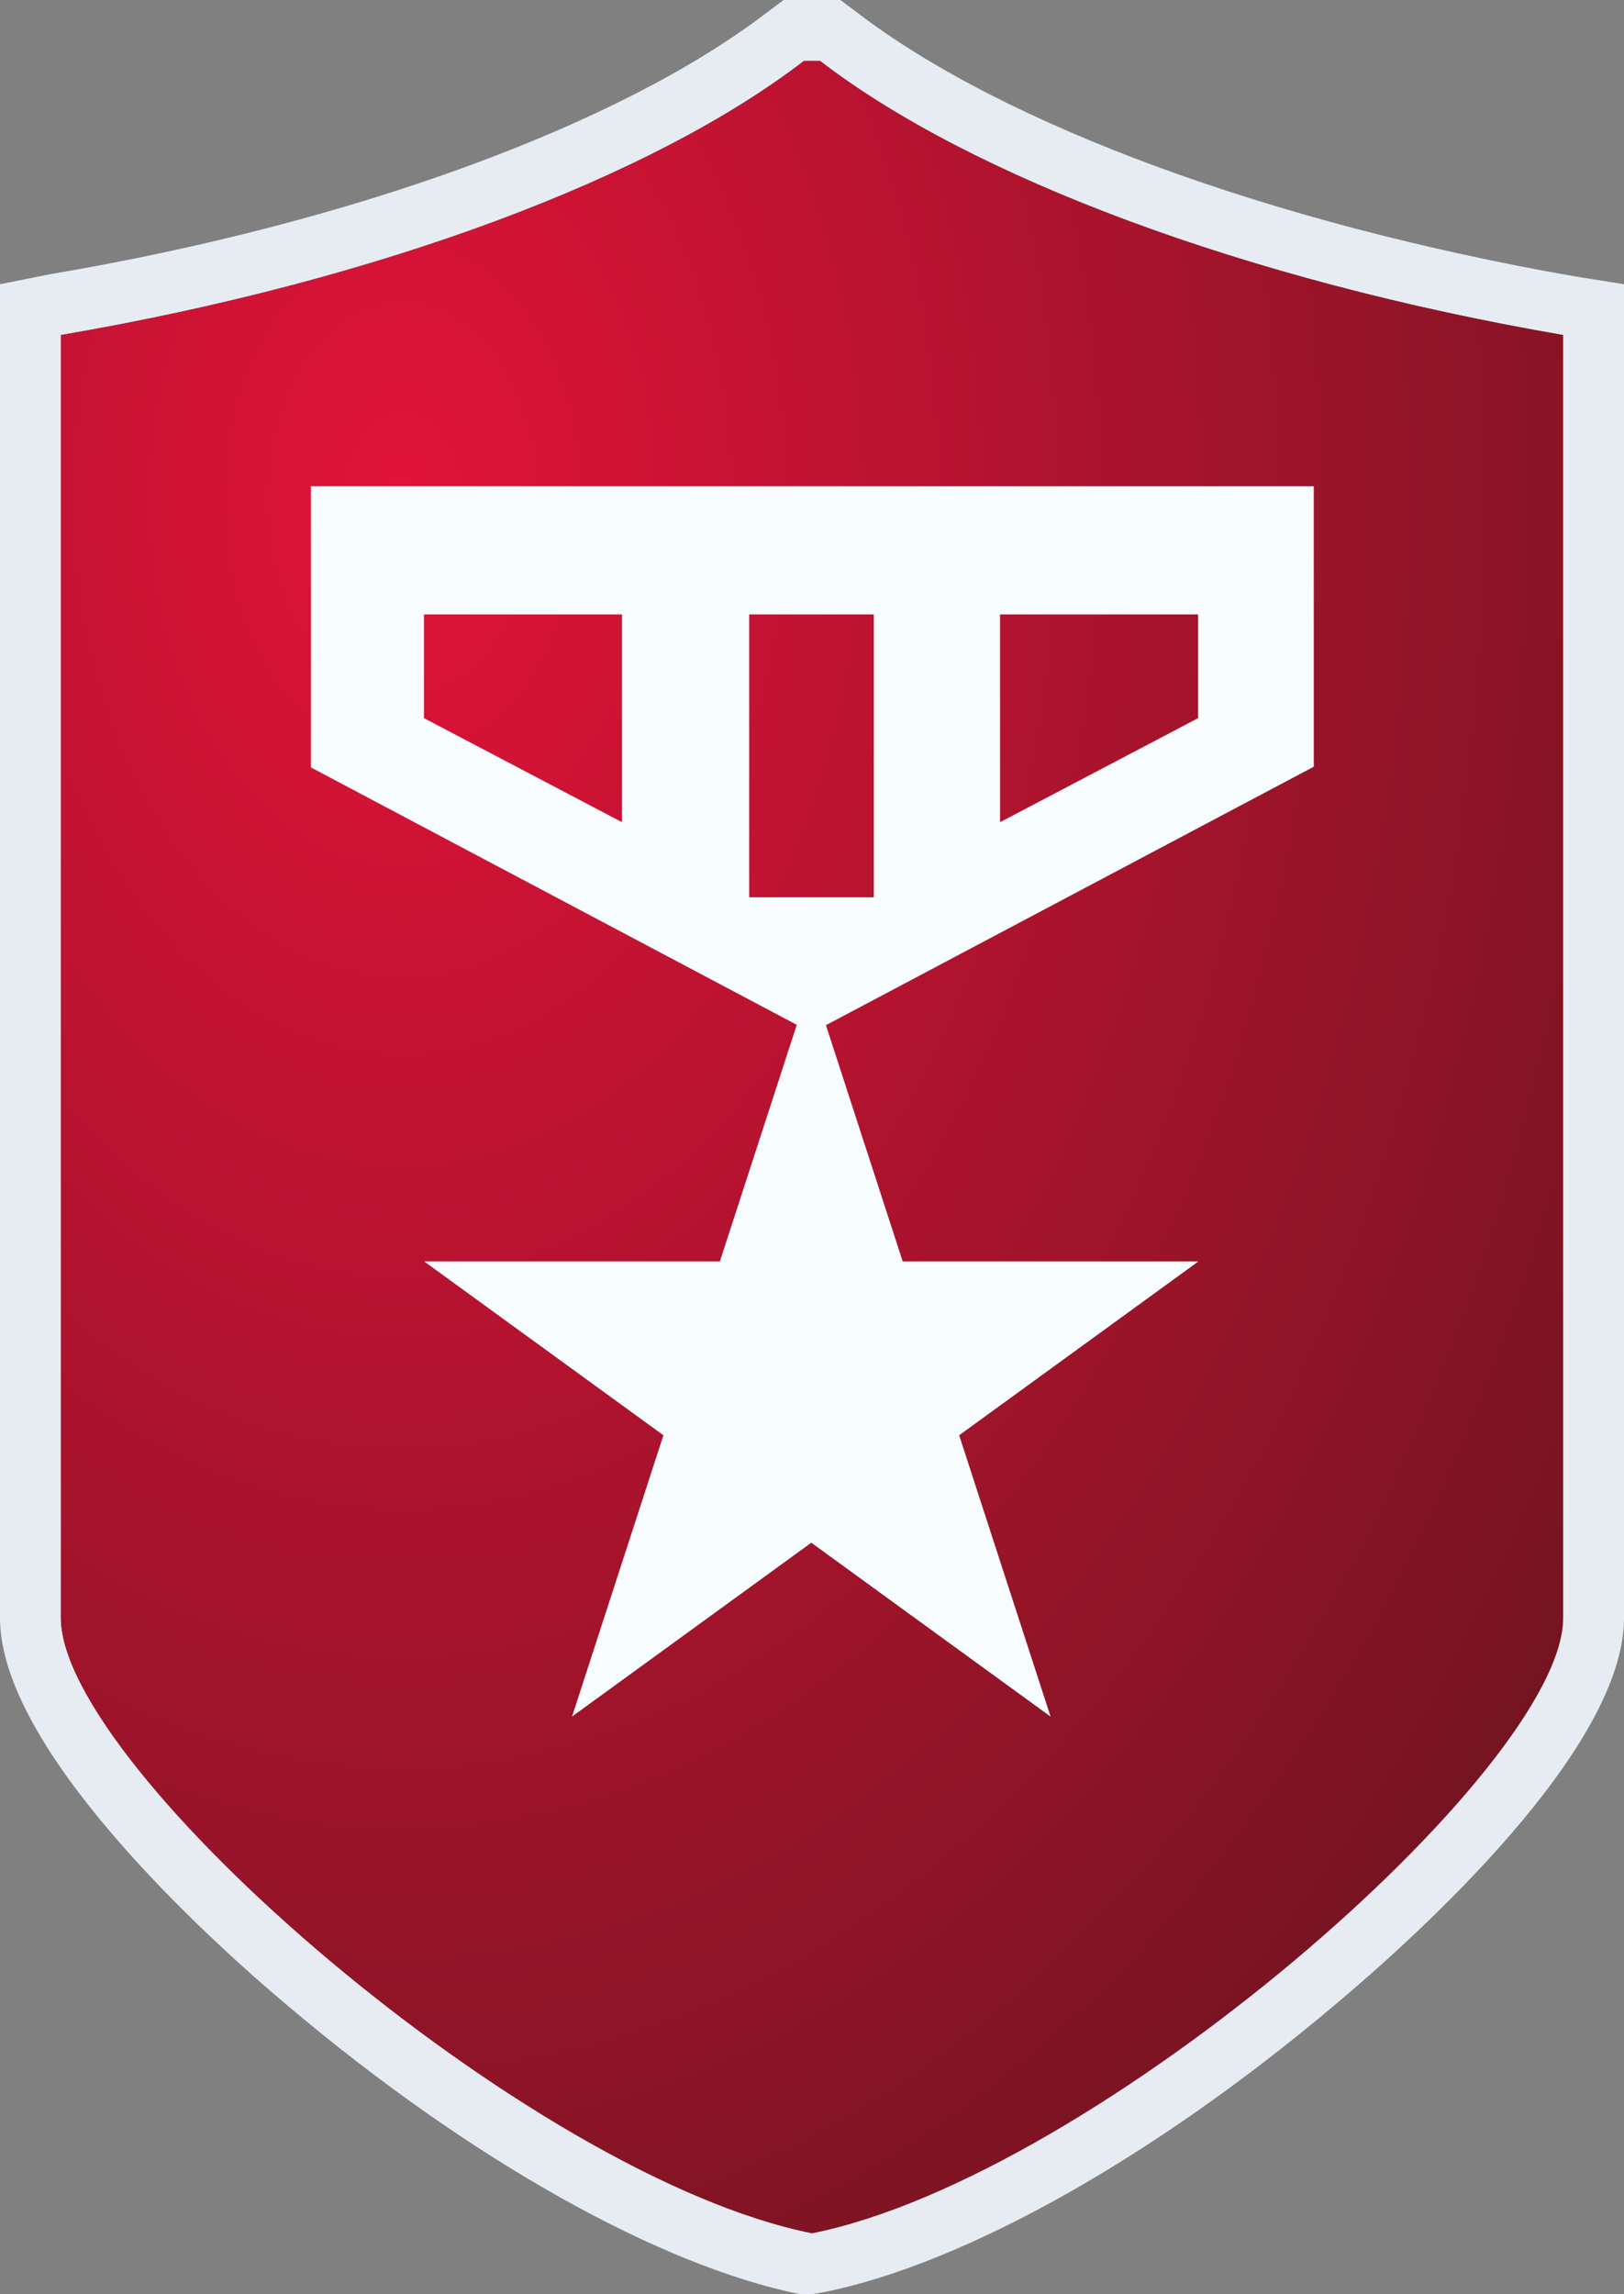
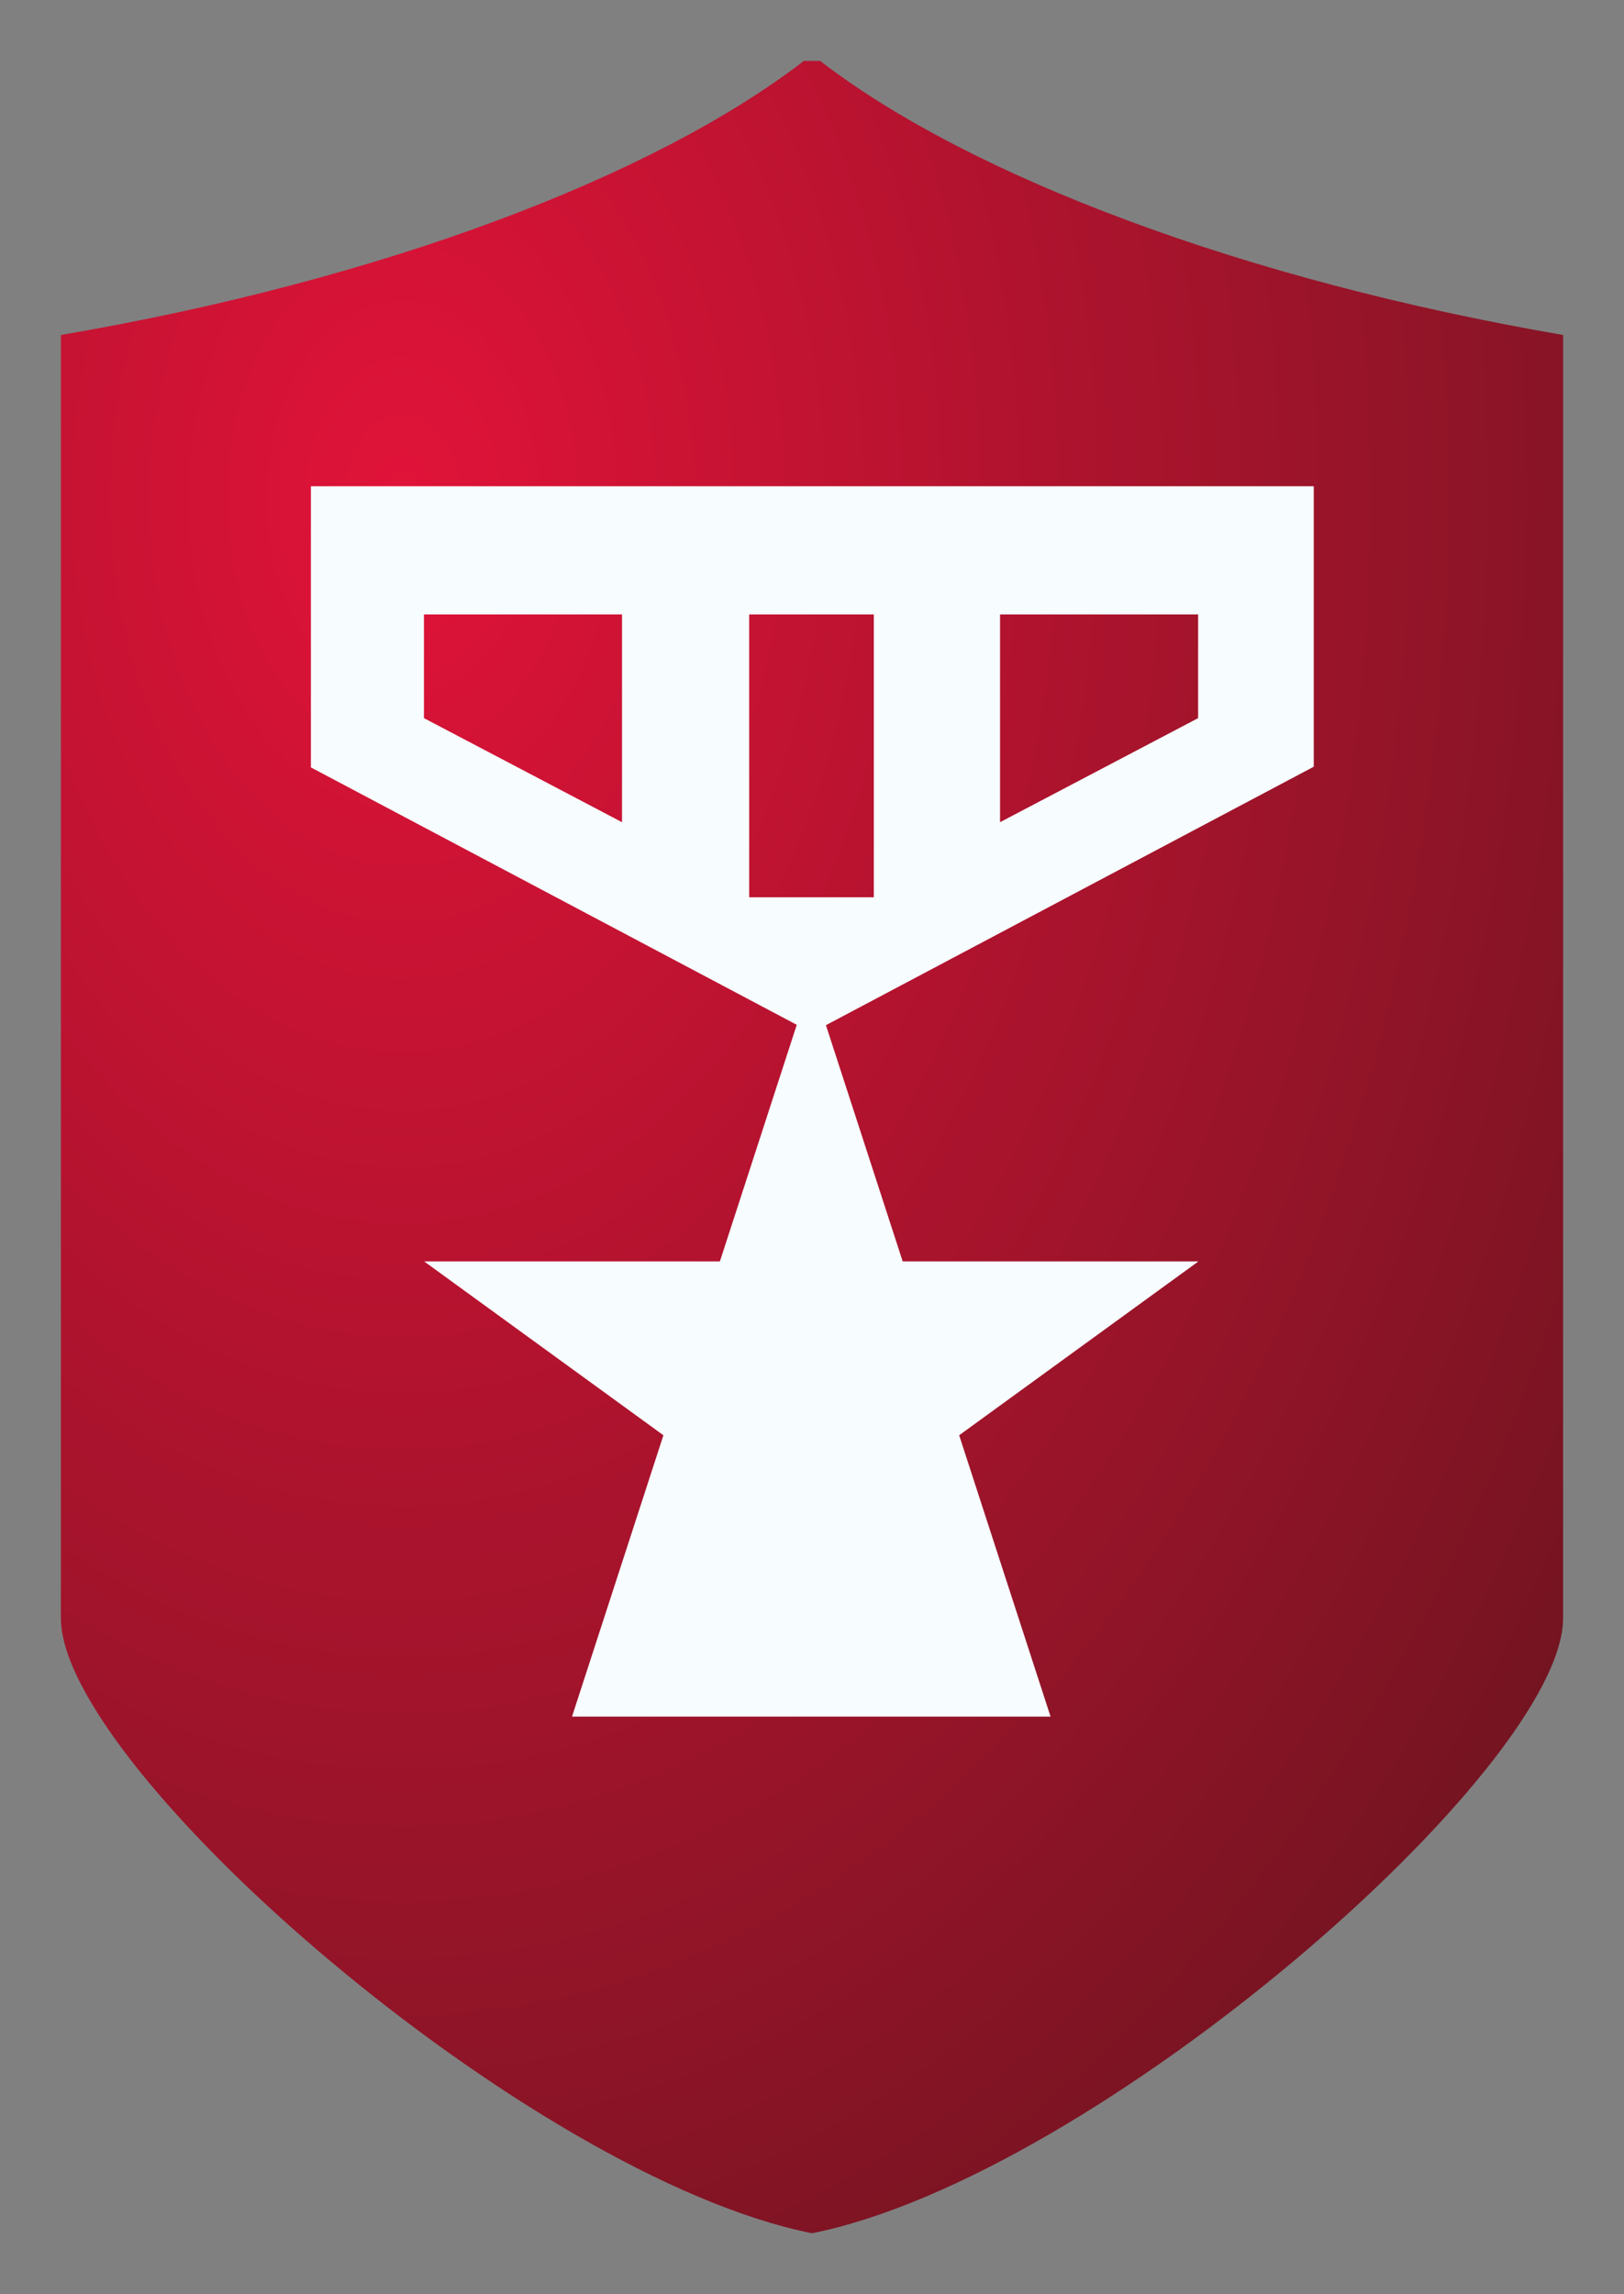
<svg xmlns="http://www.w3.org/2000/svg" width="100%" height="100%" viewBox="0 0 80 113" version="1.1" xml:space="preserve" style="fill-rule:evenodd;clip-rule:evenodd;stroke-linejoin:round;stroke-miterlimit:2;">
  <rect x="0" y="0" width="80" height="113" fill="#808080" stroke="none" />
  <g id="Group_15" transform="matrix(1,0,0,1,10,9)">
    <g transform="matrix(1,0,0,1,-10,-9)">
-       <path id="Path_316-2" d="M40.4,3C47.8,8.7 61.3,13.8 77,16.5L77,79.7C77,87.1 54,107.2 40,110C26,107.2 3,87.1 3,79.7L3,16.5C18.8,13.8 32.2,8.7 39.6,3L40.4,3M41.4,0L38.6,0L37.8,0.6C30.5,6.2 17.3,11 2.5,13.5L0,14L0,79.7C0,86.1 10,95.3 14.3,98.9C23.2,106.4 32.5,111.6 39.4,113L40,113L40.6,112.9C47.5,111.5 56.8,106.3 65.7,98.8C70,95.2 80,86.1 80,79.7L80,14L77.5,13.6C62.7,11 49.5,6.2 42.2,0.6L41.4,0Z" style="fill:rgb(230,236,242);fill-rule:nonzero;" />
-     </g>
+       </g>
    <g transform="matrix(1,0,0,1,-10,-9)">
      <path id="Path_317-2" d="M40.4,3L39.6,3C32.2,8.7 18.8,13.8 3,16.5L3,79.7C3,87.1 26,107.2 40,110C54,107.2 77,87.1 77,79.7L77,16.5C61.3,13.8 47.8,8.7 40.4,3Z" style="fill:url(#_Radial1);fill-rule:nonzero;" />
    </g>
    <g transform="matrix(1.544,0,0,1.544,-16.355,-22.772)">
      <g transform="matrix(1,0,0,1,-10,-10.117)">
-         <path d="M40,50.303L42.916,59.277L52.352,59.277L44.718,64.823L47.634,73.798L40,68.251L32.366,73.798L35.282,64.823L27.648,59.277L37.084,59.277L40,50.303Z" style="fill:rgb(247,252,255);" />
+         <path d="M40,50.303L42.916,59.277L52.352,59.277L44.718,64.823L47.634,73.798L32.366,73.798L35.282,64.823L27.648,59.277L37.084,59.277L40,50.303Z" style="fill:rgb(247,252,255);" />
      </g>
      <g transform="matrix(1.01,0,0,1,-10.245,-9)">
        <path d="M24.04,42.401L24.04,33.432L55.719,33.432L55.719,42.379L39.859,50.865L24.04,42.401ZM27.611,40.829L33.868,44.149L33.868,37.521L27.611,37.521L27.611,40.829ZM52.066,40.829L52.066,37.521L45.809,37.521L45.809,44.149L52.066,40.829ZM41.822,37.521L37.885,37.521L37.885,46.544L41.822,46.544L41.822,37.521ZM40.207,51.578L39.512,51.578L39.859,50.915L40.207,51.578Z" style="fill:rgb(247,252,255);" />
      </g>
    </g>
  </g>
  <defs>
    <radialGradient id="_Radial1" cx="0" cy="0" r="1" gradientUnits="userSpaceOnUse" gradientTransform="matrix(71.641,0,0,-103.533,20.02,24.955)">
      <stop offset="0" style="stop-color:rgb(225,19,57);stop-opacity:1" />
      <stop offset="1" style="stop-color:rgb(112,20,32);stop-opacity:1" />
    </radialGradient>
  </defs>
</svg>